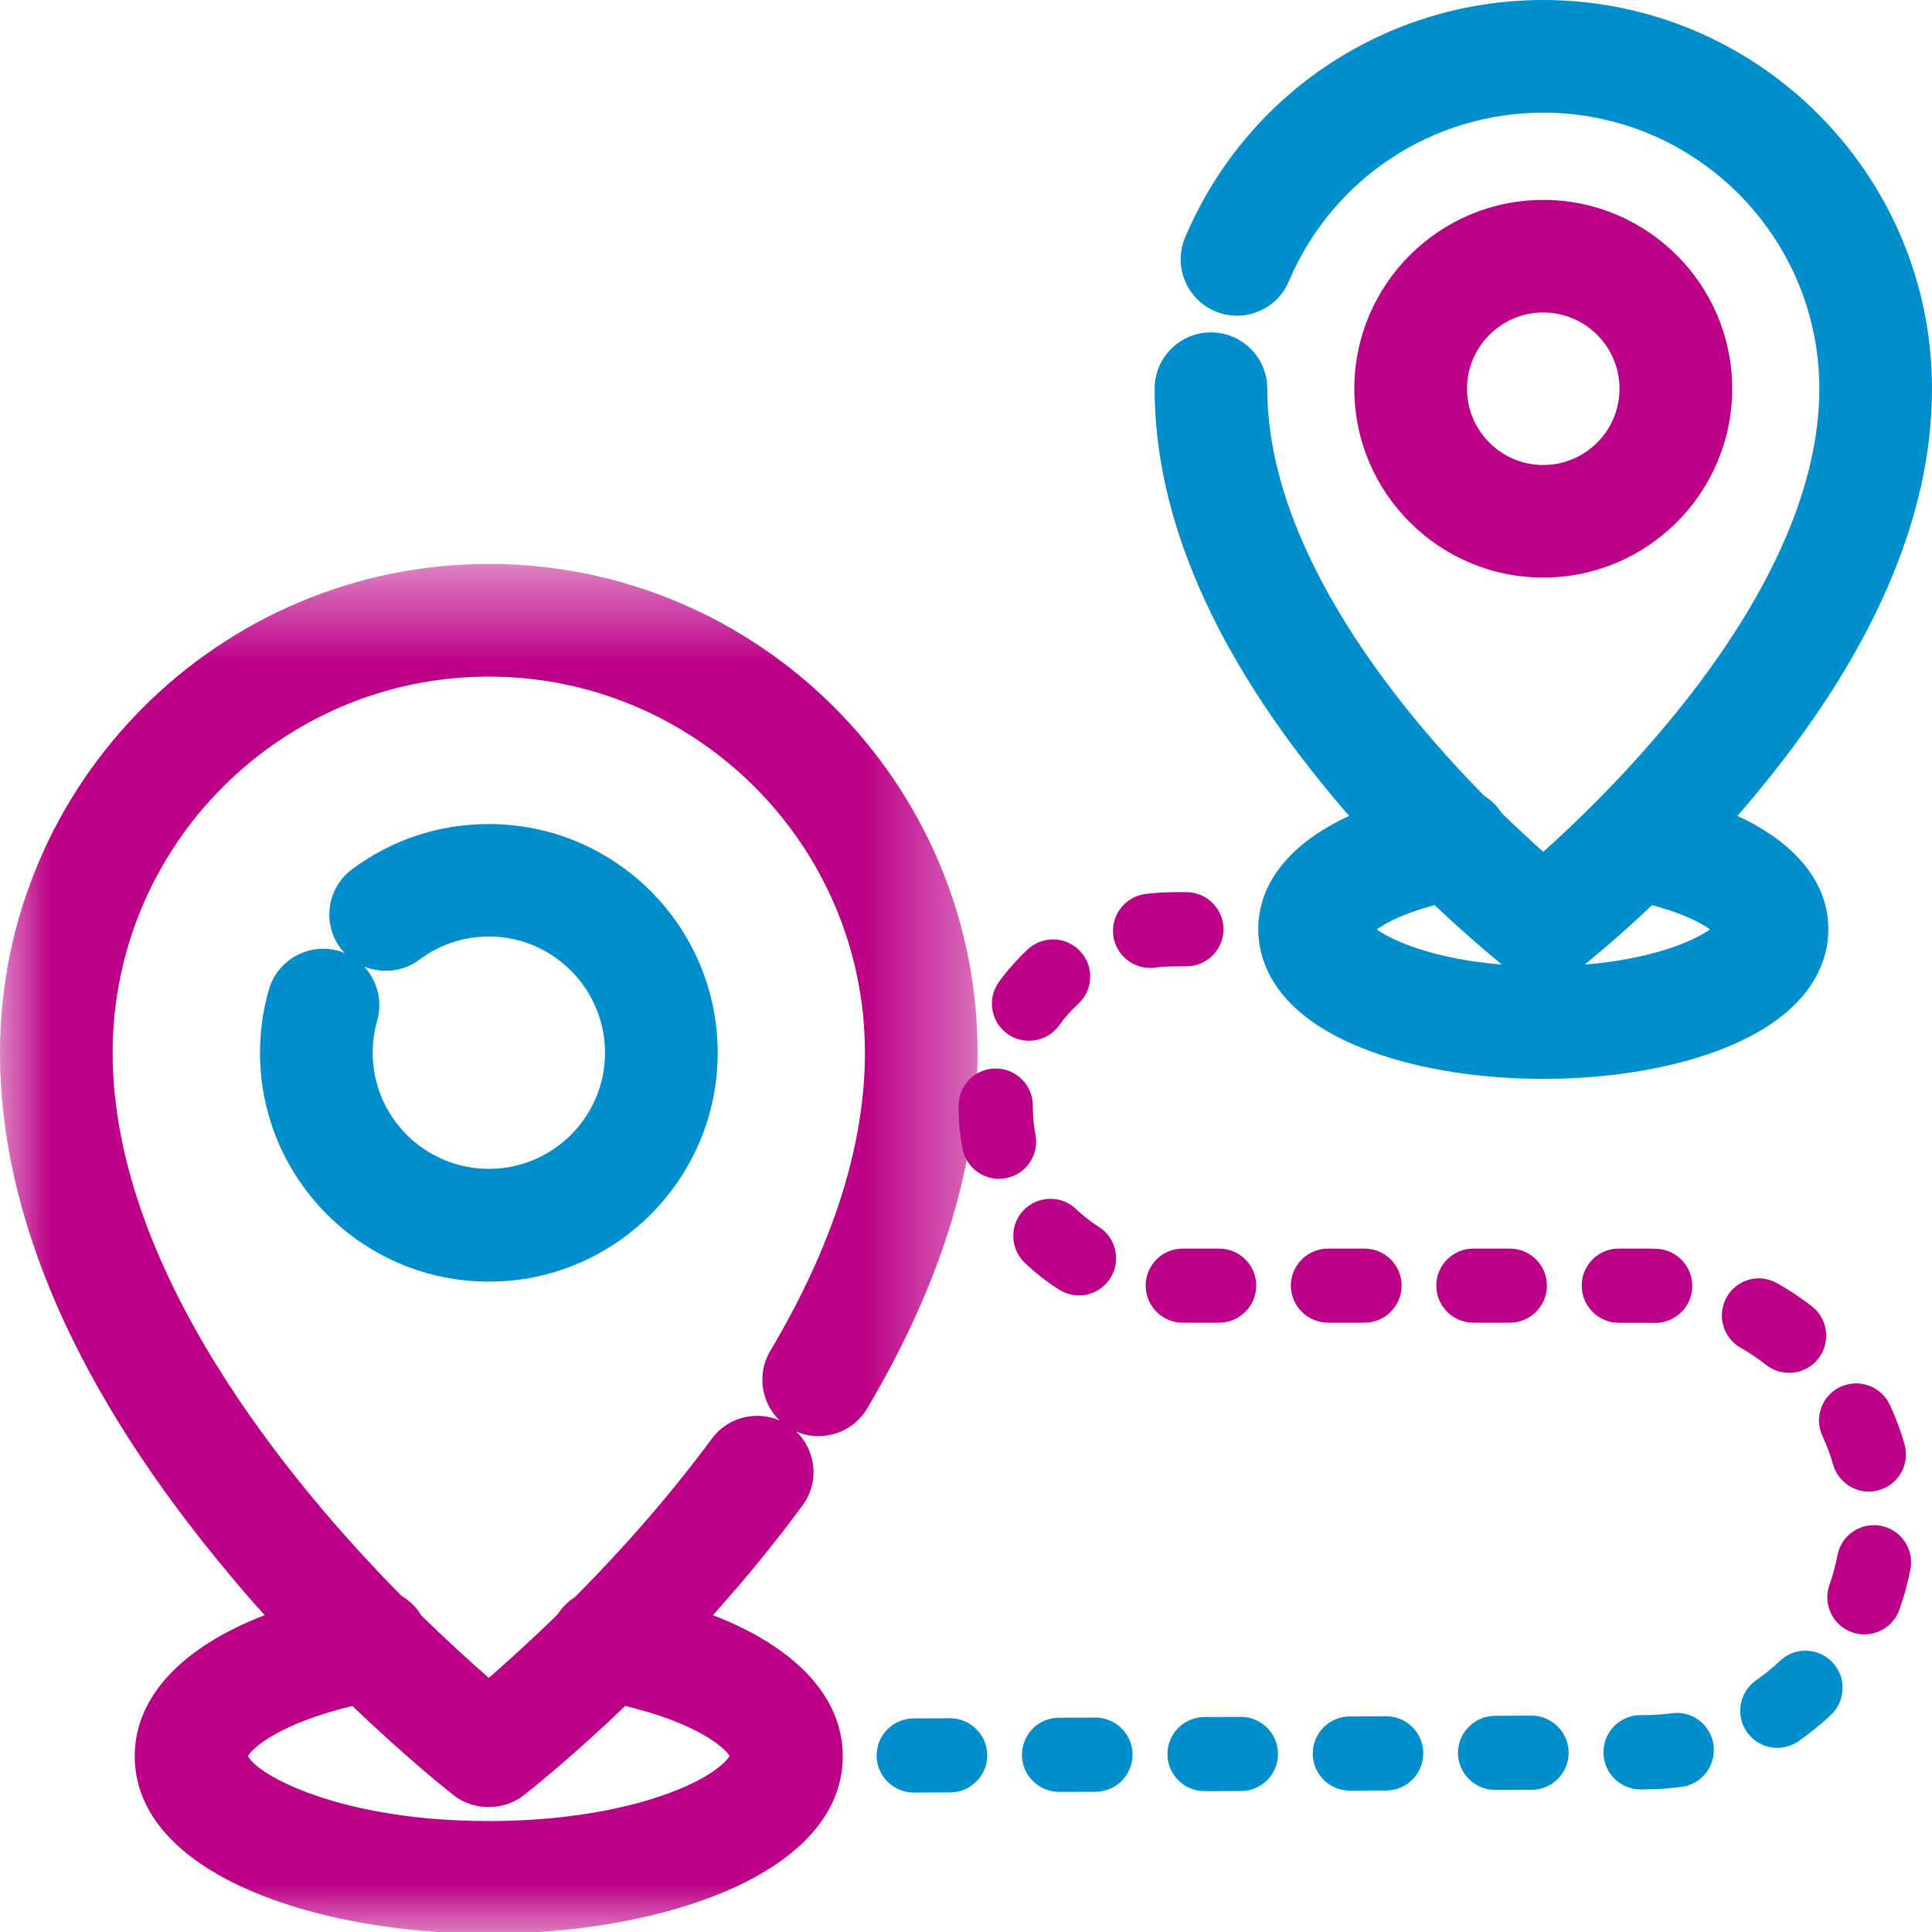
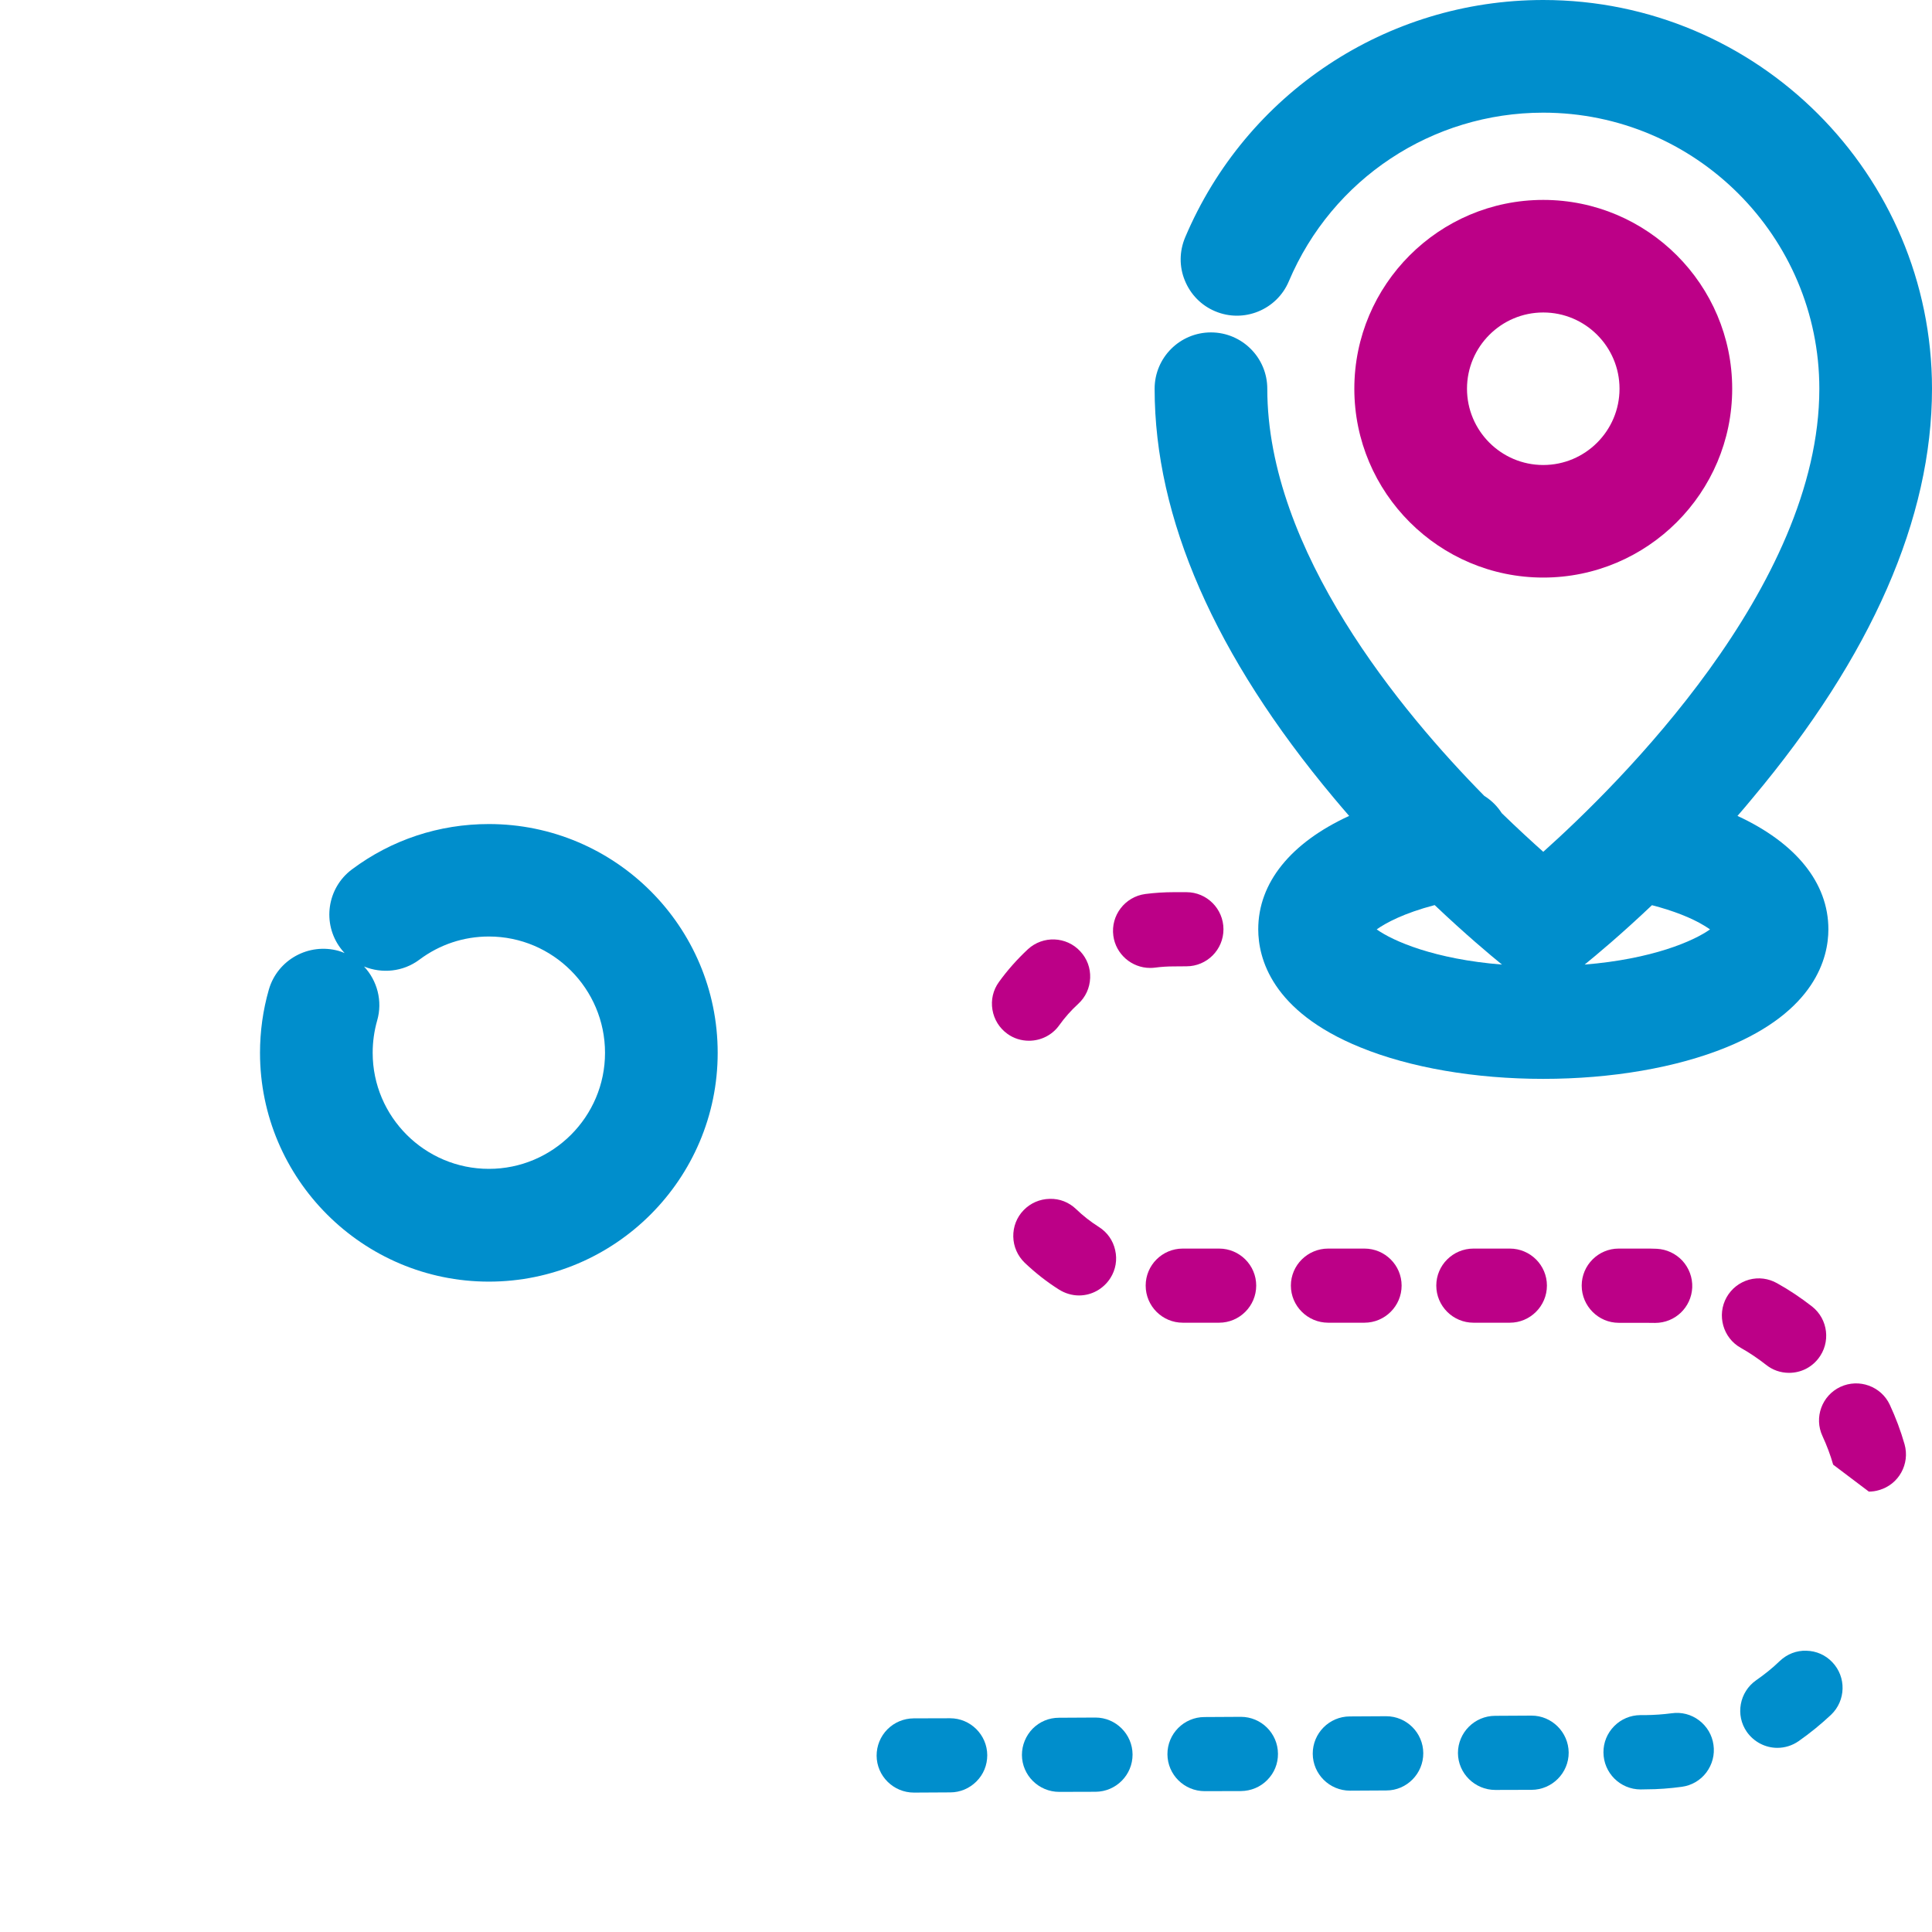
<svg xmlns="http://www.w3.org/2000/svg" xmlns:xlink="http://www.w3.org/1999/xlink" width="19px" height="19px" viewBox="0 0 19 19">
  <title>EA572708-BBD0-4E84-BDD7-54E8AEDB90DA</title>
  <desc>Created with sketchtool.</desc>
  <defs>
-     <polygon id="path-1" points="0 0.529 9.614 0.529 9.614 14 0 14" />
-   </defs>
+     </defs>
  <g id="Page-1" stroke="none" stroke-width="1" fill="none" fill-rule="evenodd">
    <g id="stage-1-journey" transform="translate(-583, -689)">
      <g id="Group" transform="translate(387, 688)">
        <g id="Group-46" transform="translate(196, 1)">
          <g id="Group-3" transform="translate(0, 5.017)">
            <mask id="mask-2" fill="white">
              <use xlink:href="#path-1" />
            </mask>
            <g id="Clip-2" />
            <path d="M3.466,11.76 C4.018,12.29 4.421,12.606 4.467,12.642 L4.468,12.643 C4.661,12.791 4.951,12.792 5.146,12.642 C5.194,12.605 5.601,12.285 6.148,11.76 C6.824,11.92 7.123,12.159 7.175,12.253 C7.145,12.303 7.015,12.442 6.668,12.583 C6.179,12.782 5.519,12.892 4.807,12.892 C3.352,12.892 2.536,12.444 2.438,12.253 C2.489,12.16 2.788,11.921 3.466,11.76 M7.667,8.952 C7.435,8.852 7.156,8.92 7,9.132 C6.615,9.654 6.163,10.177 5.656,10.688 C5.588,10.731 5.53,10.788 5.487,10.856 C5.224,11.114 4.99,11.324 4.807,11.484 C4.628,11.327 4.4,11.121 4.142,10.869 C4.095,10.79 4.028,10.724 3.948,10.677 C2.873,9.589 1.108,7.477 1.108,5.336 C1.108,3.296 2.767,1.637 4.807,1.637 C6.846,1.637 8.506,3.296 8.506,5.336 C8.506,6.243 8.193,7.231 7.574,8.27 C7.441,8.495 7.486,8.778 7.667,8.952 M4.807,0.529 C2.156,0.529 0,2.686 0,5.336 C0,6.953 0.758,8.679 2.256,10.467 C2.367,10.601 2.483,10.735 2.603,10.867 C1.785,11.183 1.325,11.675 1.325,12.253 C1.325,13.4 3.077,14 4.806,14 C6.536,14 8.288,13.4 8.288,12.253 C8.288,11.675 7.828,11.183 7.011,10.867 C7.331,10.511 7.626,10.15 7.892,9.788 C7.98,9.669 8.016,9.524 7.994,9.377 C7.975,9.255 7.918,9.145 7.83,9.061 C7.942,9.11 8.067,9.12 8.187,9.089 C8.33,9.053 8.451,8.963 8.527,8.836 C9.248,7.623 9.614,6.446 9.614,5.336 C9.614,2.686 7.457,0.529 4.807,0.529" id="Fill-1" fill="#BC0087" mask="url(#mask-2)" />
          </g>
          <path d="M3.58,9.505 C3.755,9.576 3.962,9.559 4.124,9.438 C4.323,9.289 4.559,9.21 4.808,9.21 C5.437,9.21 5.95,9.723 5.95,10.354 C5.95,10.983 5.437,11.495 4.808,11.495 C4.178,11.495 3.665,10.983 3.665,10.354 C3.665,10.245 3.68,10.139 3.709,10.037 C3.765,9.844 3.709,9.643 3.58,9.505 M4.808,8.104 C4.318,8.104 3.852,8.258 3.461,8.55 C3.216,8.733 3.166,9.081 3.349,9.325 C3.361,9.341 3.374,9.357 3.389,9.373 C3.37,9.364 3.35,9.357 3.329,9.351 C3.036,9.27 2.729,9.438 2.644,9.732 C2.586,9.934 2.557,10.143 2.557,10.354 C2.557,11.594 3.567,12.604 4.808,12.604 C6.048,12.604 7.058,11.594 7.058,10.354 C7.058,9.111 6.048,8.104 4.808,8.104" id="Fill-4" fill="#008ECC" />
          <path d="M14.109,8.901 C14.416,9.192 14.659,9.395 14.771,9.486 C14.107,9.433 13.7,9.255 13.539,9.14 C13.629,9.076 13.807,8.98 14.109,8.901 M16.817,9.14 C16.656,9.255 16.249,9.432 15.584,9.486 C15.696,9.395 15.938,9.194 16.246,8.902 C16.455,8.956 16.634,9.026 16.76,9.103 C16.782,9.116 16.801,9.129 16.817,9.14 M17.087,8.024 C17.138,7.965 17.188,7.907 17.236,7.848 C18.407,6.451 19,5.096 19,3.823 C19,1.714 17.285,0 15.177,0 C13.638,0 12.255,0.917 11.655,2.335 C11.598,2.471 11.596,2.622 11.652,2.758 C11.708,2.896 11.814,3.004 11.95,3.061 C12.231,3.18 12.557,3.047 12.675,2.766 C13.102,1.758 14.084,1.108 15.177,1.108 C16.674,1.108 17.892,2.326 17.892,3.823 C17.892,5.772 15.908,7.723 15.177,8.377 C15.062,8.274 14.922,8.146 14.769,7.997 C14.725,7.928 14.666,7.87 14.597,7.827 C13.787,7.005 12.463,5.419 12.463,3.823 C12.463,3.517 12.214,3.269 11.909,3.269 C11.603,3.269 11.355,3.517 11.355,3.823 C11.355,5.096 11.948,6.451 13.118,7.848 C13.167,7.907 13.217,7.965 13.268,8.024 C12.694,8.288 12.374,8.681 12.374,9.139 C12.374,9.421 12.504,9.945 13.378,10.3 C13.867,10.5 14.506,10.61 15.177,10.61 C15.848,10.61 16.487,10.5 16.977,10.3 C17.851,9.944 17.981,9.42 17.981,9.139 C17.981,8.681 17.66,8.289 17.087,8.024" id="Fill-6" fill="#008ECC" />
          <path d="M15.927,3.823 C15.927,4.236 15.591,4.573 15.177,4.573 C14.763,4.573 14.427,4.236 14.427,3.823 C14.427,3.41 14.763,3.073 15.177,3.073 C15.591,3.073 15.927,3.41 15.927,3.823 M17.035,3.823 C17.035,2.799 16.201,1.966 15.177,1.966 C14.153,1.966 13.319,2.799 13.319,3.823 C13.319,4.847 14.153,5.68 15.177,5.68 C16.201,5.68 17.035,4.847 17.035,3.823" id="Fill-8" fill="#BC0087" />
          <path d="M11.359,9.516 C11.419,9.508 11.481,9.504 11.544,9.504 L11.668,9.503 C11.869,9.503 12.032,9.34 12.032,9.139 C12.032,8.938 11.869,8.774 11.668,8.774 L11.544,8.774 C11.451,8.774 11.356,8.78 11.263,8.792 C11.063,8.819 10.922,9.003 10.949,9.203 C10.973,9.383 11.129,9.519 11.311,9.519 C11.327,9.519 11.343,9.518 11.359,9.516" id="Fill-10" fill="#BC0087" />
          <path d="M11.989,12.279 L11.632,12.279 C11.43,12.279 11.267,12.442 11.267,12.643 C11.267,12.844 11.43,13.008 11.632,13.008 L11.989,13.008 C12.19,13.008 12.354,12.844 12.354,12.643 C12.354,12.442 12.19,12.279 11.989,12.279" id="Fill-12" fill="#BC0087" />
          <path d="M9.907,10.167 C9.969,10.212 10.043,10.235 10.119,10.235 C10.237,10.235 10.348,10.179 10.416,10.084 C10.471,10.007 10.534,9.936 10.604,9.872 C10.676,9.806 10.717,9.716 10.721,9.618 C10.725,9.521 10.691,9.428 10.624,9.356 C10.488,9.208 10.257,9.199 10.109,9.335 C10.003,9.434 9.907,9.542 9.824,9.657 C9.766,9.737 9.744,9.834 9.76,9.93 C9.776,10.026 9.828,10.11 9.907,10.167" id="Fill-14" fill="#BC0087" />
          <path d="M9.344,16.898 L8.985,16.899 C8.887,16.9 8.796,16.938 8.727,17.007 C8.658,17.077 8.621,17.169 8.621,17.266 C8.622,17.466 8.786,17.629 8.988,17.629 L9.345,17.627 C9.443,17.627 9.534,17.588 9.603,17.519 C9.672,17.45 9.709,17.359 9.709,17.261 C9.708,17.061 9.544,16.898 9.344,16.898" id="Fill-16" fill="#008ECC" />
          <path d="M10.806,12.066 C10.726,12.015 10.651,11.957 10.583,11.891 C10.513,11.824 10.422,11.787 10.323,11.79 C10.226,11.792 10.135,11.831 10.067,11.901 C9.999,11.971 9.963,12.064 9.965,12.162 C9.967,12.259 10.007,12.35 10.077,12.418 C10.181,12.517 10.295,12.607 10.416,12.683 C10.474,12.719 10.542,12.74 10.611,12.74 C10.737,12.74 10.852,12.675 10.92,12.569 C10.972,12.487 10.989,12.389 10.967,12.294 C10.946,12.199 10.889,12.118 10.806,12.066" id="Fill-18" fill="#BC0087" />
-           <path d="M10.127,11.432 C10.182,11.351 10.201,11.254 10.183,11.159 C10.166,11.071 10.157,10.981 10.157,10.877 C10.16,10.676 9.998,10.51 9.792,10.508 C9.593,10.508 9.43,10.669 9.427,10.87 L9.427,10.891 C9.427,11.028 9.44,11.164 9.466,11.298 C9.5,11.469 9.65,11.593 9.824,11.593 C9.847,11.593 9.871,11.591 9.894,11.586 C9.99,11.568 10.073,11.513 10.127,11.432" id="Fill-20" fill="#BC0087" />
          <path d="M13.418,12.279 L13.062,12.279 C12.86,12.279 12.695,12.442 12.695,12.643 C12.695,12.844 12.86,13.008 13.062,13.008 L13.418,13.008 C13.62,13.008 13.784,12.844 13.784,12.643 C13.784,12.442 13.62,12.279 13.418,12.279" id="Fill-22" fill="#BC0087" />
          <path d="M17.821,12.849 C17.712,12.764 17.596,12.686 17.477,12.62 C17.392,12.572 17.294,12.559 17.2,12.585 C17.106,12.612 17.028,12.673 16.98,12.758 C16.882,12.933 16.944,13.157 17.119,13.255 C17.206,13.304 17.29,13.361 17.368,13.422 C17.433,13.474 17.511,13.501 17.594,13.501 C17.707,13.501 17.811,13.451 17.881,13.362 C18.006,13.204 17.979,12.974 17.821,12.849" id="Fill-24" fill="#BC0087" />
-           <path d="M18.496,15.005 C18.401,14.988 18.304,15.008 18.223,15.062 C18.142,15.117 18.088,15.2 18.07,15.296 C18.051,15.396 18.025,15.492 17.992,15.585 C17.959,15.678 17.964,15.777 18.006,15.864 C18.047,15.953 18.121,16.02 18.213,16.052 C18.252,16.067 18.294,16.073 18.335,16.073 C18.489,16.073 18.627,15.976 18.679,15.831 C18.725,15.701 18.762,15.568 18.788,15.431 C18.825,15.233 18.694,15.043 18.496,15.005" id="Fill-26" fill="#BC0087" />
-           <path d="M18.379,14.669 C18.413,14.669 18.447,14.664 18.48,14.654 C18.673,14.599 18.785,14.397 18.73,14.203 C18.692,14.07 18.643,13.94 18.585,13.815 C18.5,13.633 18.282,13.554 18.099,13.639 C17.917,13.724 17.838,13.941 17.923,14.123 C17.965,14.214 18.001,14.309 18.028,14.404 C18.073,14.56 18.217,14.669 18.379,14.669" id="Fill-28" fill="#BC0087" />
+           <path d="M18.379,14.669 C18.413,14.669 18.447,14.664 18.48,14.654 C18.673,14.599 18.785,14.397 18.73,14.203 C18.692,14.07 18.643,13.94 18.585,13.815 C18.5,13.633 18.282,13.554 18.099,13.639 C17.917,13.724 17.838,13.941 17.923,14.123 C17.965,14.214 18.001,14.309 18.028,14.404 " id="Fill-28" fill="#BC0087" />
          <path d="M14.848,12.279 L14.491,12.279 C14.289,12.279 14.125,12.442 14.125,12.643 C14.125,12.844 14.289,13.008 14.491,13.008 L14.848,13.008 C15.049,13.008 15.213,12.844 15.213,12.643 C15.213,12.442 15.049,12.279 14.848,12.279" id="Fill-30" fill="#BC0087" />
          <path d="M16.294,12.281 C16.253,12.279 16.213,12.279 16.174,12.279 L15.919,12.279 C15.719,12.279 15.555,12.442 15.555,12.643 C15.555,12.844 15.719,13.009 15.919,13.009 L16.174,13.009 C16.203,13.009 16.232,13.01 16.277,13.01 C16.474,13.01 16.633,12.857 16.642,12.662 C16.646,12.564 16.611,12.471 16.546,12.399 C16.48,12.328 16.39,12.286 16.294,12.281" id="Fill-32" fill="#BC0087" />
          <path d="M10.773,16.891 L10.414,16.893 C10.316,16.893 10.225,16.931 10.156,17 C10.088,17.07 10.05,17.162 10.05,17.259 C10.051,17.459 10.215,17.622 10.417,17.622 L10.774,17.621 C10.976,17.62 11.139,17.455 11.138,17.254 C11.137,17.054 10.973,16.891 10.773,16.891" id="Fill-34" fill="#008ECC" />
          <path d="M12.203,16.884 L11.844,16.886 C11.643,16.887 11.48,17.051 11.481,17.252 C11.482,17.452 11.645,17.615 11.848,17.615 L12.204,17.614 C12.302,17.613 12.394,17.575 12.462,17.506 C12.531,17.437 12.569,17.345 12.568,17.247 C12.567,17.047 12.404,16.884 12.203,16.884" id="Fill-36" fill="#008ECC" />
          <path d="M16.71,16.919 C16.632,16.86 16.537,16.835 16.439,16.849 C16.355,16.86 16.269,16.866 16.183,16.867 L16.132,16.867 C16.034,16.868 15.943,16.906 15.874,16.976 C15.806,17.045 15.768,17.137 15.769,17.234 C15.77,17.435 15.933,17.598 16.135,17.598 L16.186,17.597 C16.304,17.597 16.423,17.588 16.54,17.572 C16.636,17.559 16.722,17.509 16.781,17.431 C16.839,17.353 16.865,17.257 16.851,17.16 C16.838,17.064 16.788,16.979 16.71,16.919" id="Fill-38" fill="#008ECC" />
          <path d="M18.02,16.347 C17.953,16.276 17.862,16.236 17.765,16.234 C17.668,16.23 17.575,16.267 17.504,16.334 C17.432,16.404 17.353,16.467 17.271,16.524 C17.106,16.639 17.064,16.867 17.179,17.032 C17.248,17.13 17.36,17.189 17.479,17.189 C17.554,17.189 17.626,17.166 17.687,17.124 C17.8,17.045 17.908,16.957 18.008,16.863 C18.153,16.724 18.159,16.493 18.02,16.347" id="Fill-40" fill="#008ECC" />
          <path d="M13.632,16.878 L13.273,16.88 C13.072,16.881 12.909,17.046 12.91,17.247 C12.911,17.447 13.074,17.61 13.277,17.61 L13.634,17.608 C13.835,17.608 13.998,17.442 13.997,17.241 C13.996,17.041 13.833,16.878 13.632,16.878" id="Fill-42" fill="#008ECC" />
          <path d="M15.062,16.872 L14.703,16.874 C14.501,16.875 14.338,17.039 14.338,17.24 C14.339,17.44 14.504,17.603 14.706,17.603 L15.062,17.602 C15.264,17.601 15.428,17.436 15.427,17.235 C15.425,17.035 15.261,16.872 15.062,16.872" id="Fill-44" fill="#008ECC" />
        </g>
      </g>
    </g>
  </g>
</svg>